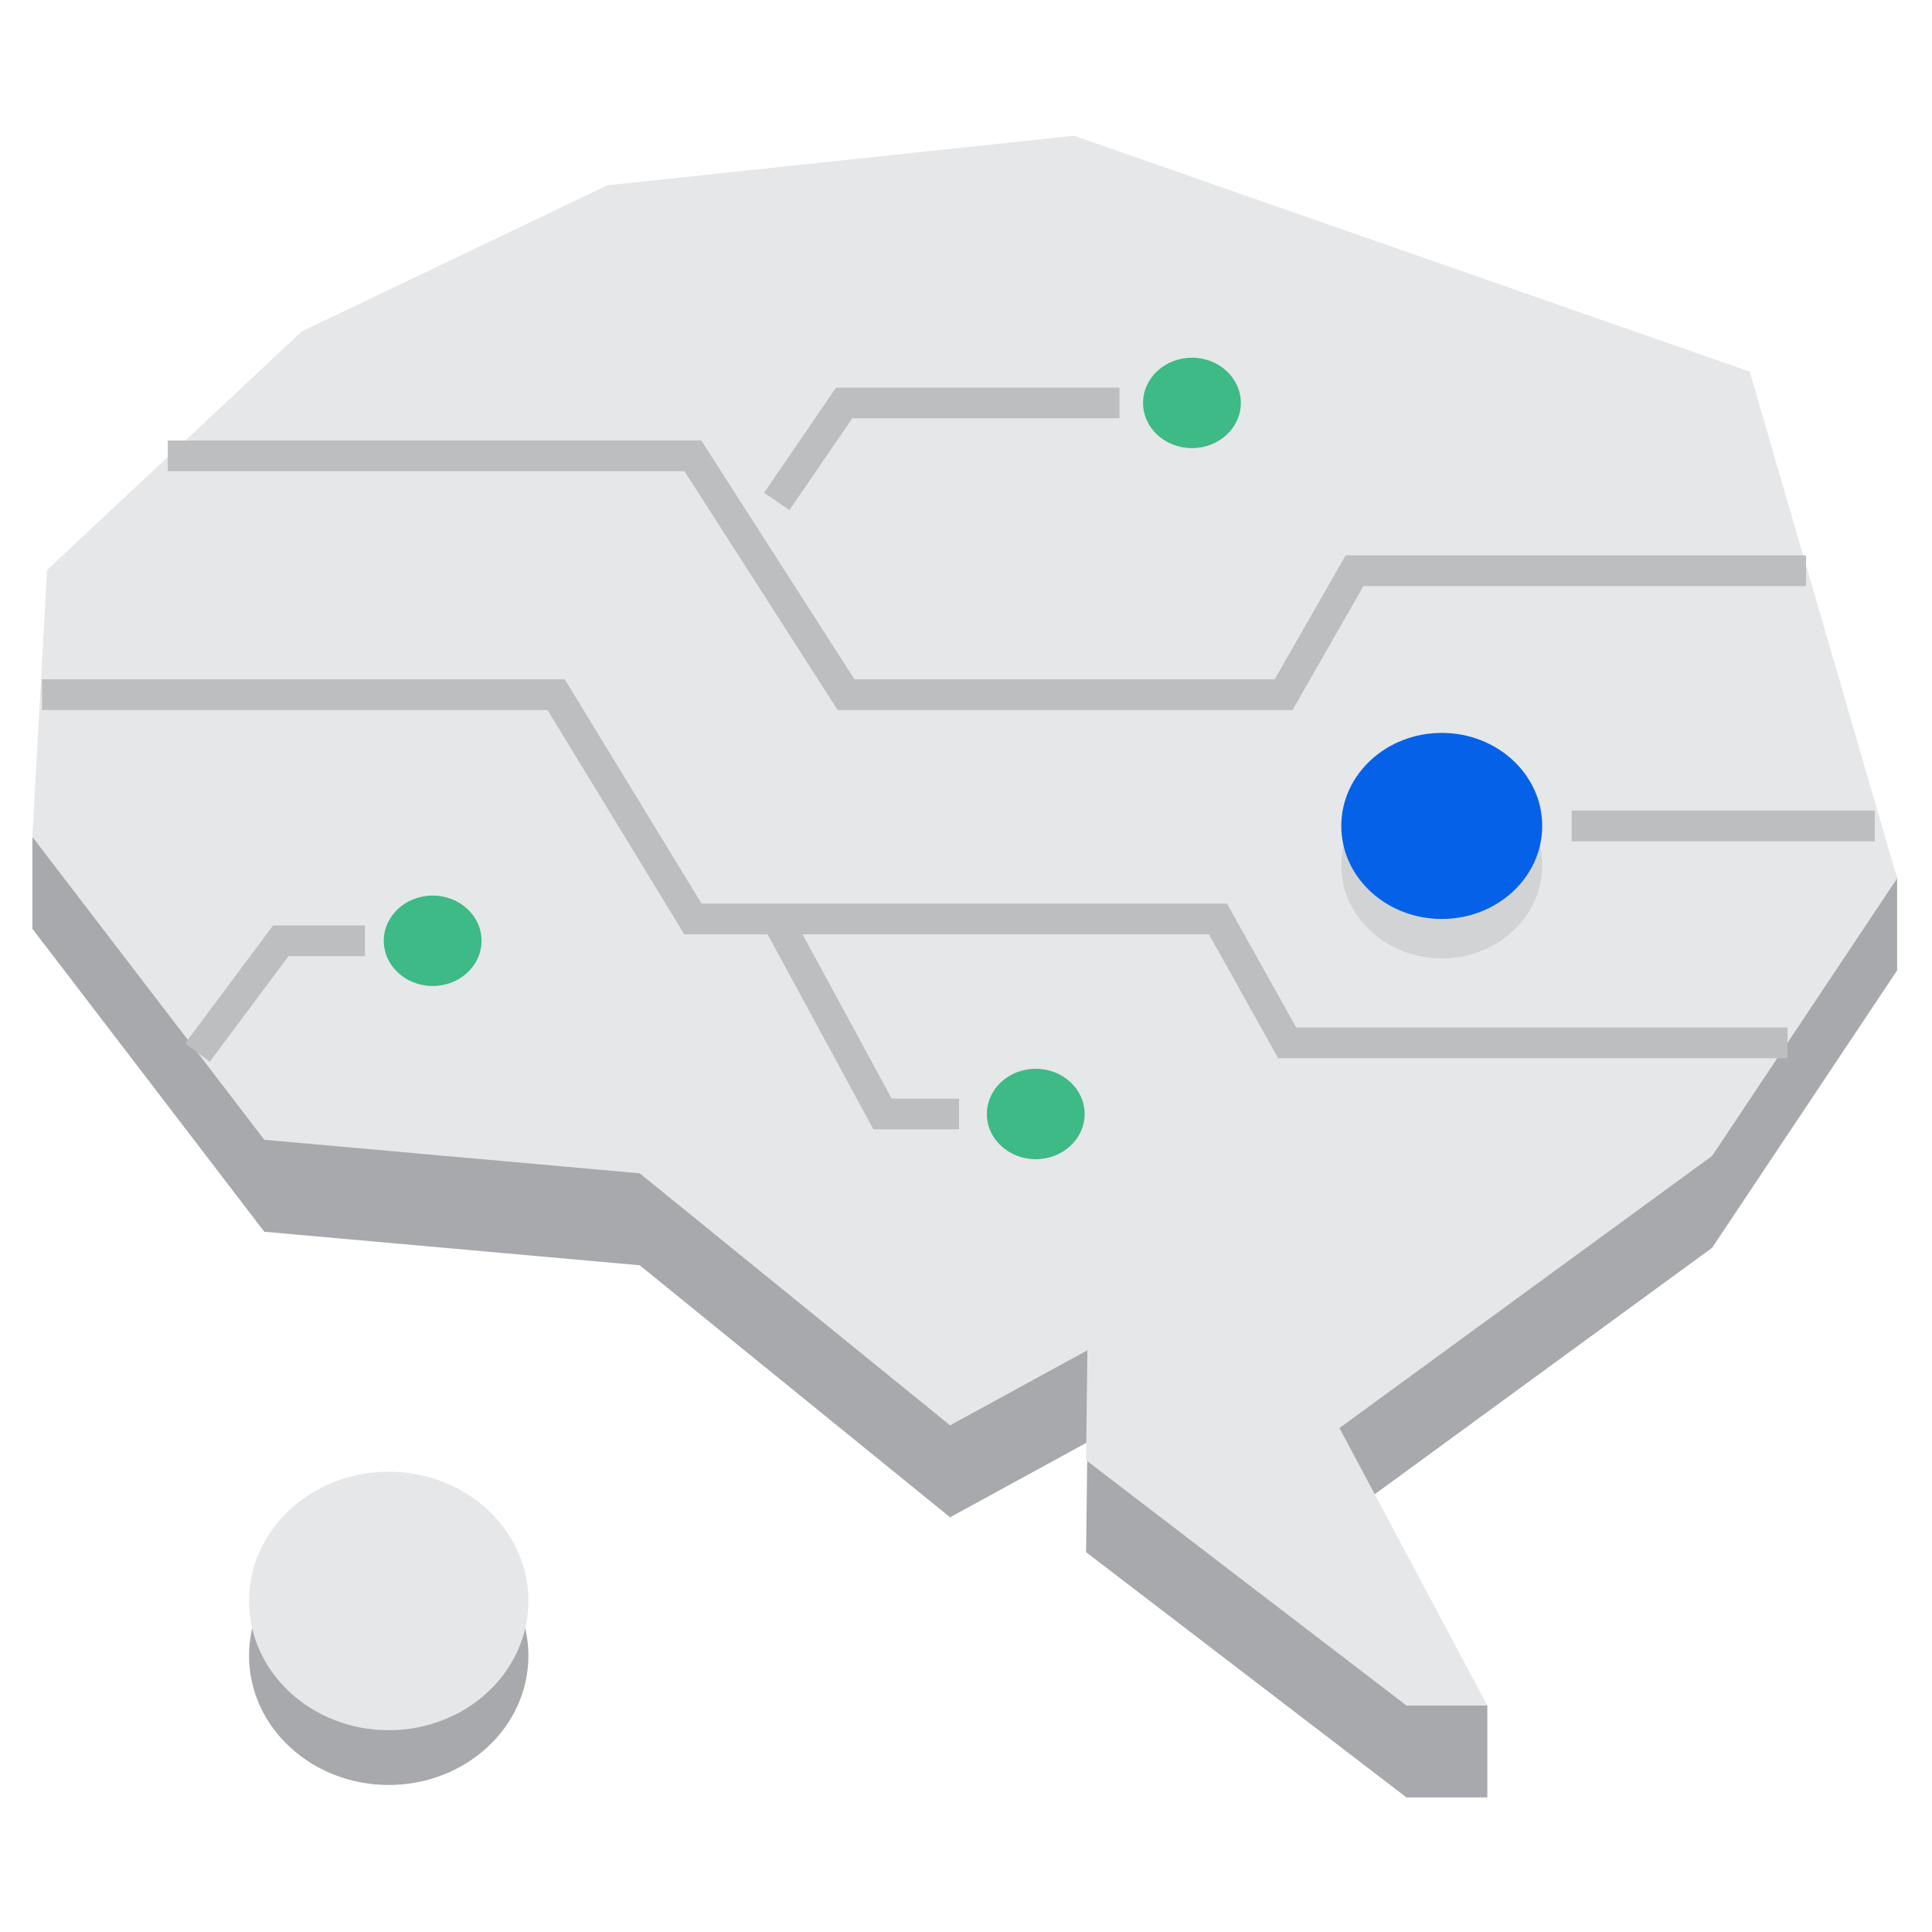
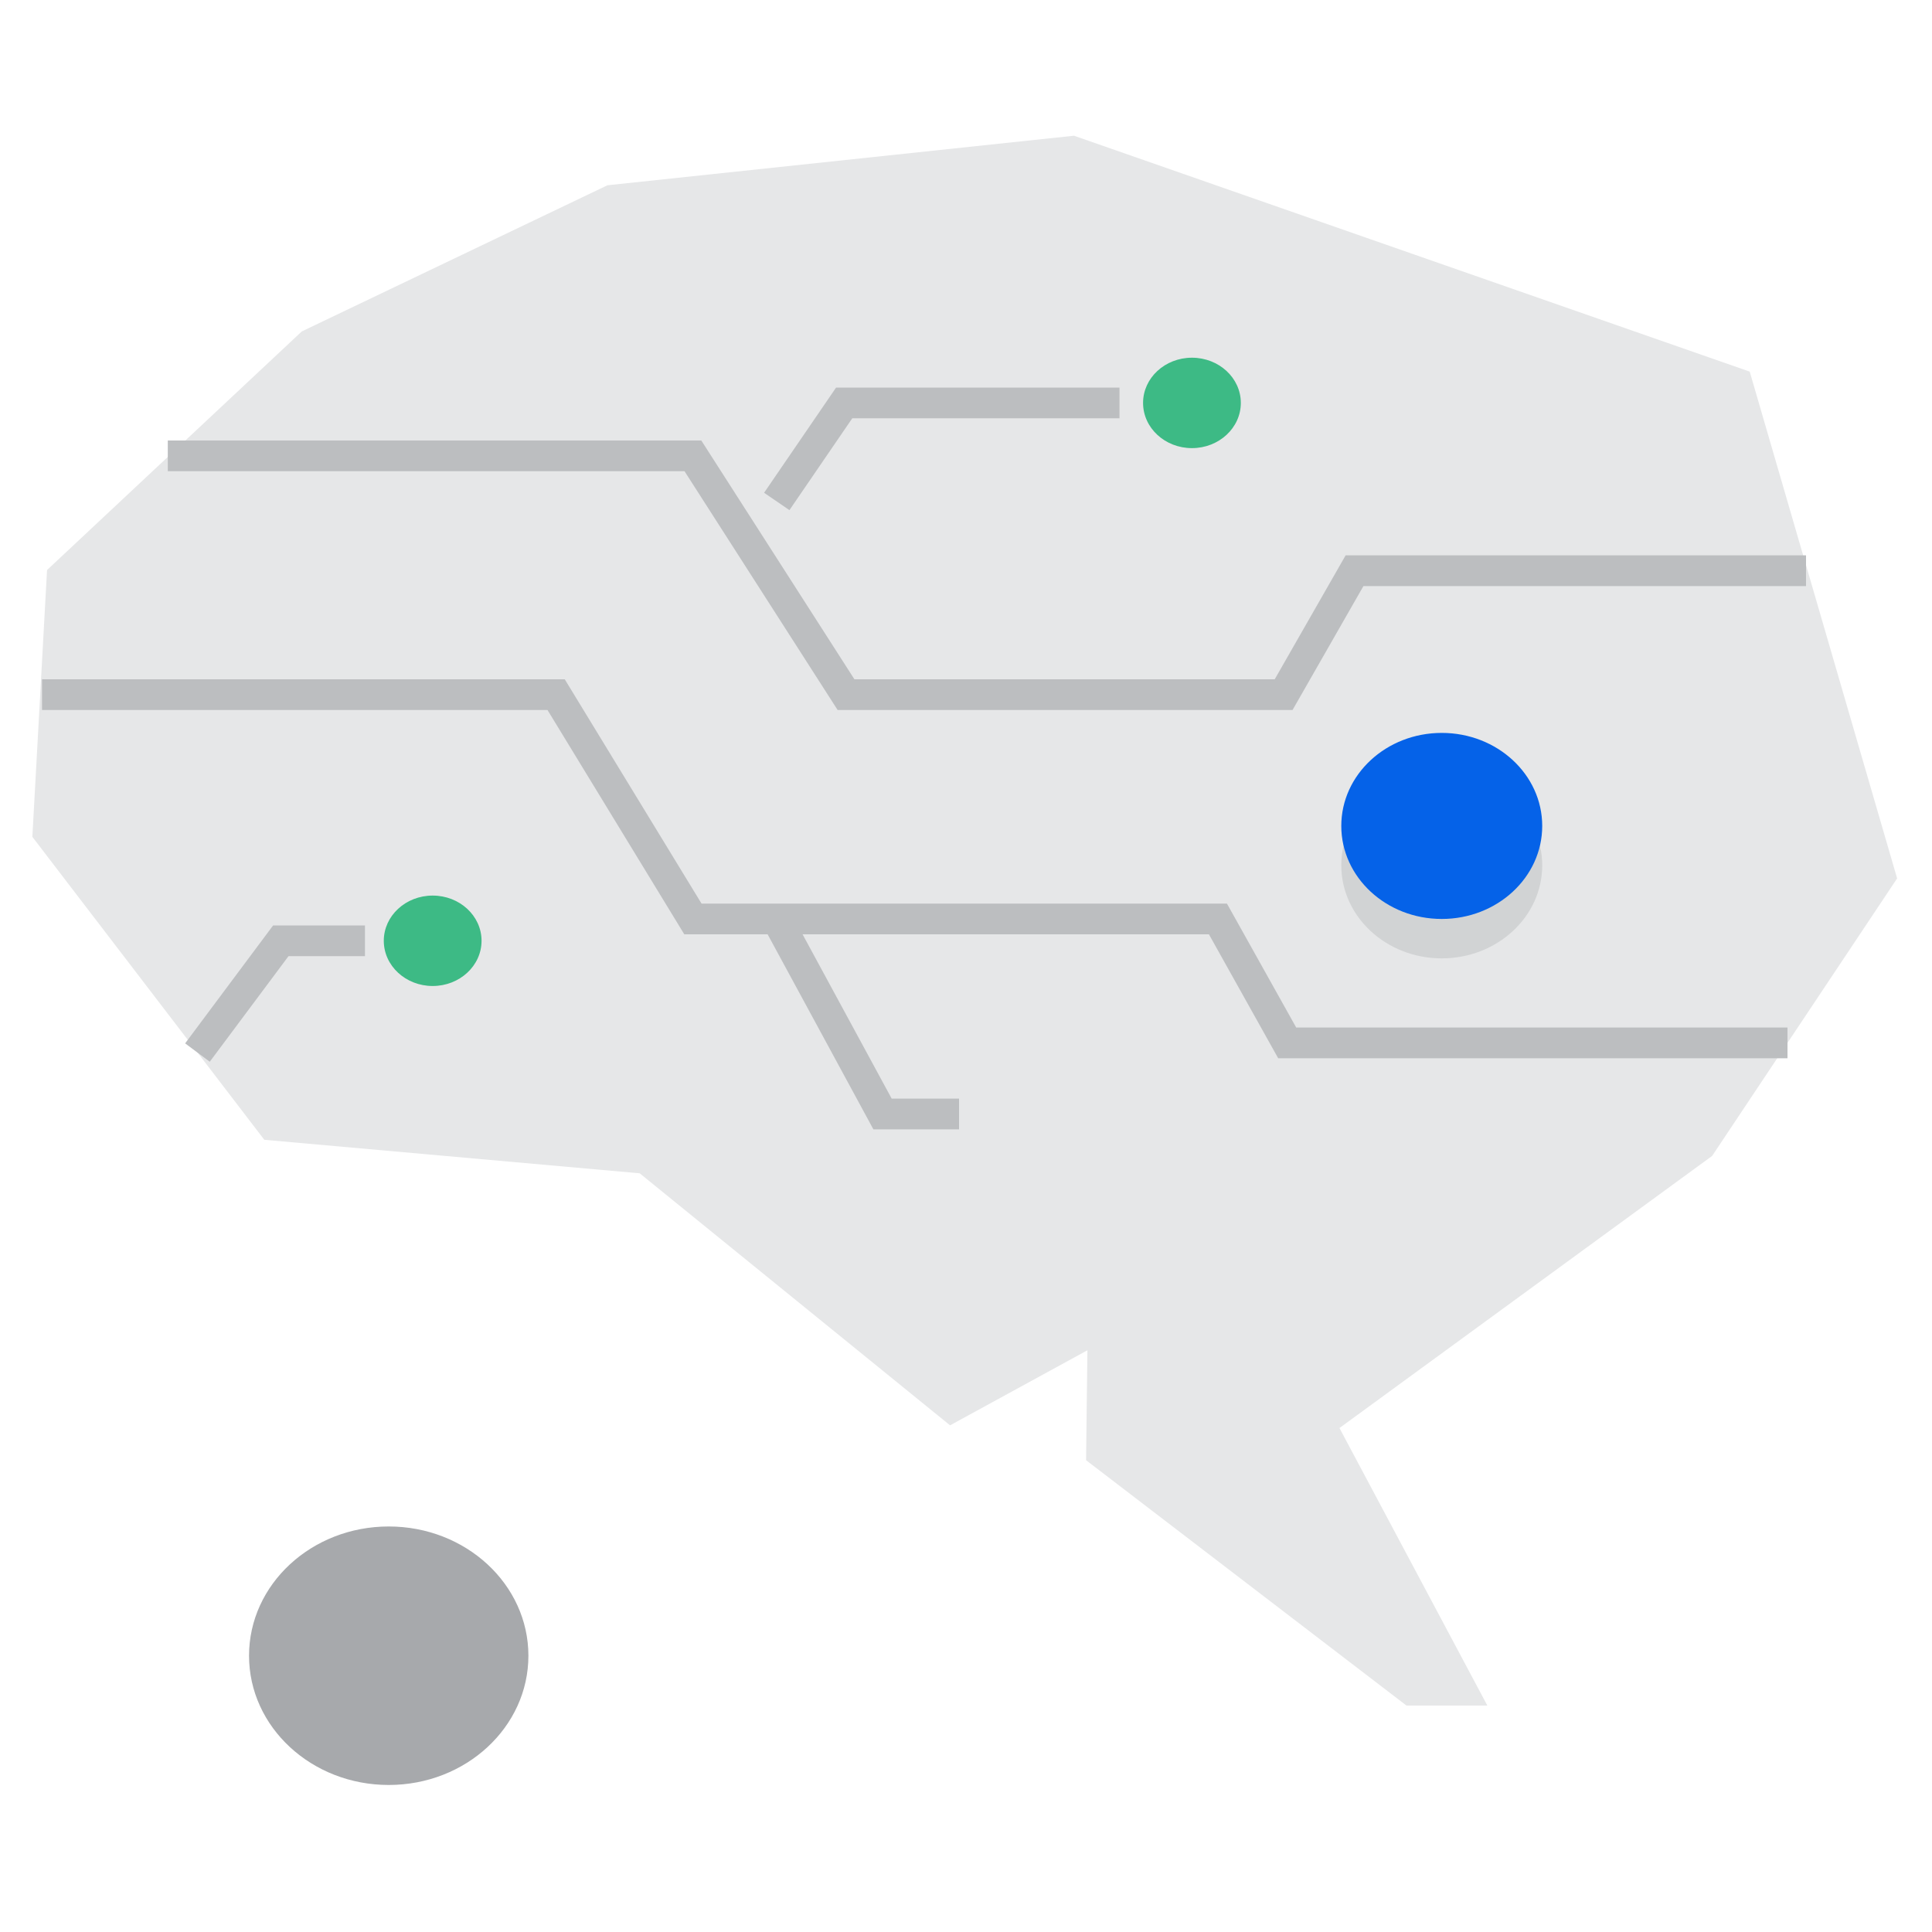
<svg xmlns="http://www.w3.org/2000/svg" id="Layer_1" data-name="Layer 1" viewBox="0 0 200 200">
  <defs>
    <style>.cls-1{fill:#a7a9ac;}.cls-2{fill:#e6e7e8;}.cls-3{fill:none;stroke:#bcbec0;stroke-miterlimit:10;stroke-width:3.18px;}.cls-4{fill:#3dba85;}.cls-5{fill:#d1d3d4;}.cls-6{fill:#0562e8;}</style>
  </defs>
  <title>Solutions Page Icons</title>
-   <polygon class="cls-1" points="153.97 186.07 153.97 176.56 138.66 157.35 177.24 129.17 196.39 100.45 196.39 90.93 181.13 47.99 111.18 23.56 62.88 28.7 31.24 43.82 4.87 68.53 3.35 87.04 3.35 96.14 27.36 127.51 66.22 130.98 98.35 157.07 112.57 149.3 112.43 160.68 145.6 186.07 153.97 186.07" />
  <polygon class="cls-2" points="153.97 176.56 138.66 147.83 177.24 119.66 196.39 90.93 181.13 38.47 111.18 14.05 62.88 19.18 31.24 34.31 4.87 59.01 3.35 86.63 27.36 117.99 66.22 121.46 98.35 147.55 112.57 139.78 112.43 151.16 145.6 176.56 153.97 176.56" />
  <polyline class="cls-3" points="4.35 71.91 57.57 71.91 71.73 95.13 126.08 95.13 133.25 107.96 185.04 107.96" />
  <polyline class="cls-3" points="20.44 108.96 29.07 97.39 37.78 97.39" />
  <polyline class="cls-3" points="80.41 95.13 91.36 115.32 99.28 115.32" />
-   <line class="cls-3" x1="194.08" y1="85.5" x2="162.7" y2="85.5" />
  <polyline class="cls-3" points="186.96 59.08 140.22 59.08 132.88 71.91 87.58 71.91 71.73 47.19 17.37 47.19" />
  <polyline class="cls-3" points="80.41 51.91 87.39 41.71 115.89 41.71" />
  <ellipse class="cls-4" cx="44.79" cy="97.39" rx="5.06" ry="4.68" />
  <ellipse class="cls-4" cx="123.39" cy="41.71" rx="5.06" ry="4.68" />
-   <ellipse class="cls-4" cx="107.22" cy="115.32" rx="5.06" ry="4.68" />
  <ellipse class="cls-5" cx="149.25" cy="89.58" rx="10.4" ry="9.63" />
  <ellipse class="cls-6" cx="149.25" cy="85.5" rx="10.4" ry="9.63" />
  <ellipse class="cls-1" cx="40.24" cy="171.4" rx="14.46" ry="13.38" />
-   <ellipse class="cls-2" cx="40.24" cy="165.73" rx="14.46" ry="13.38" />
</svg>